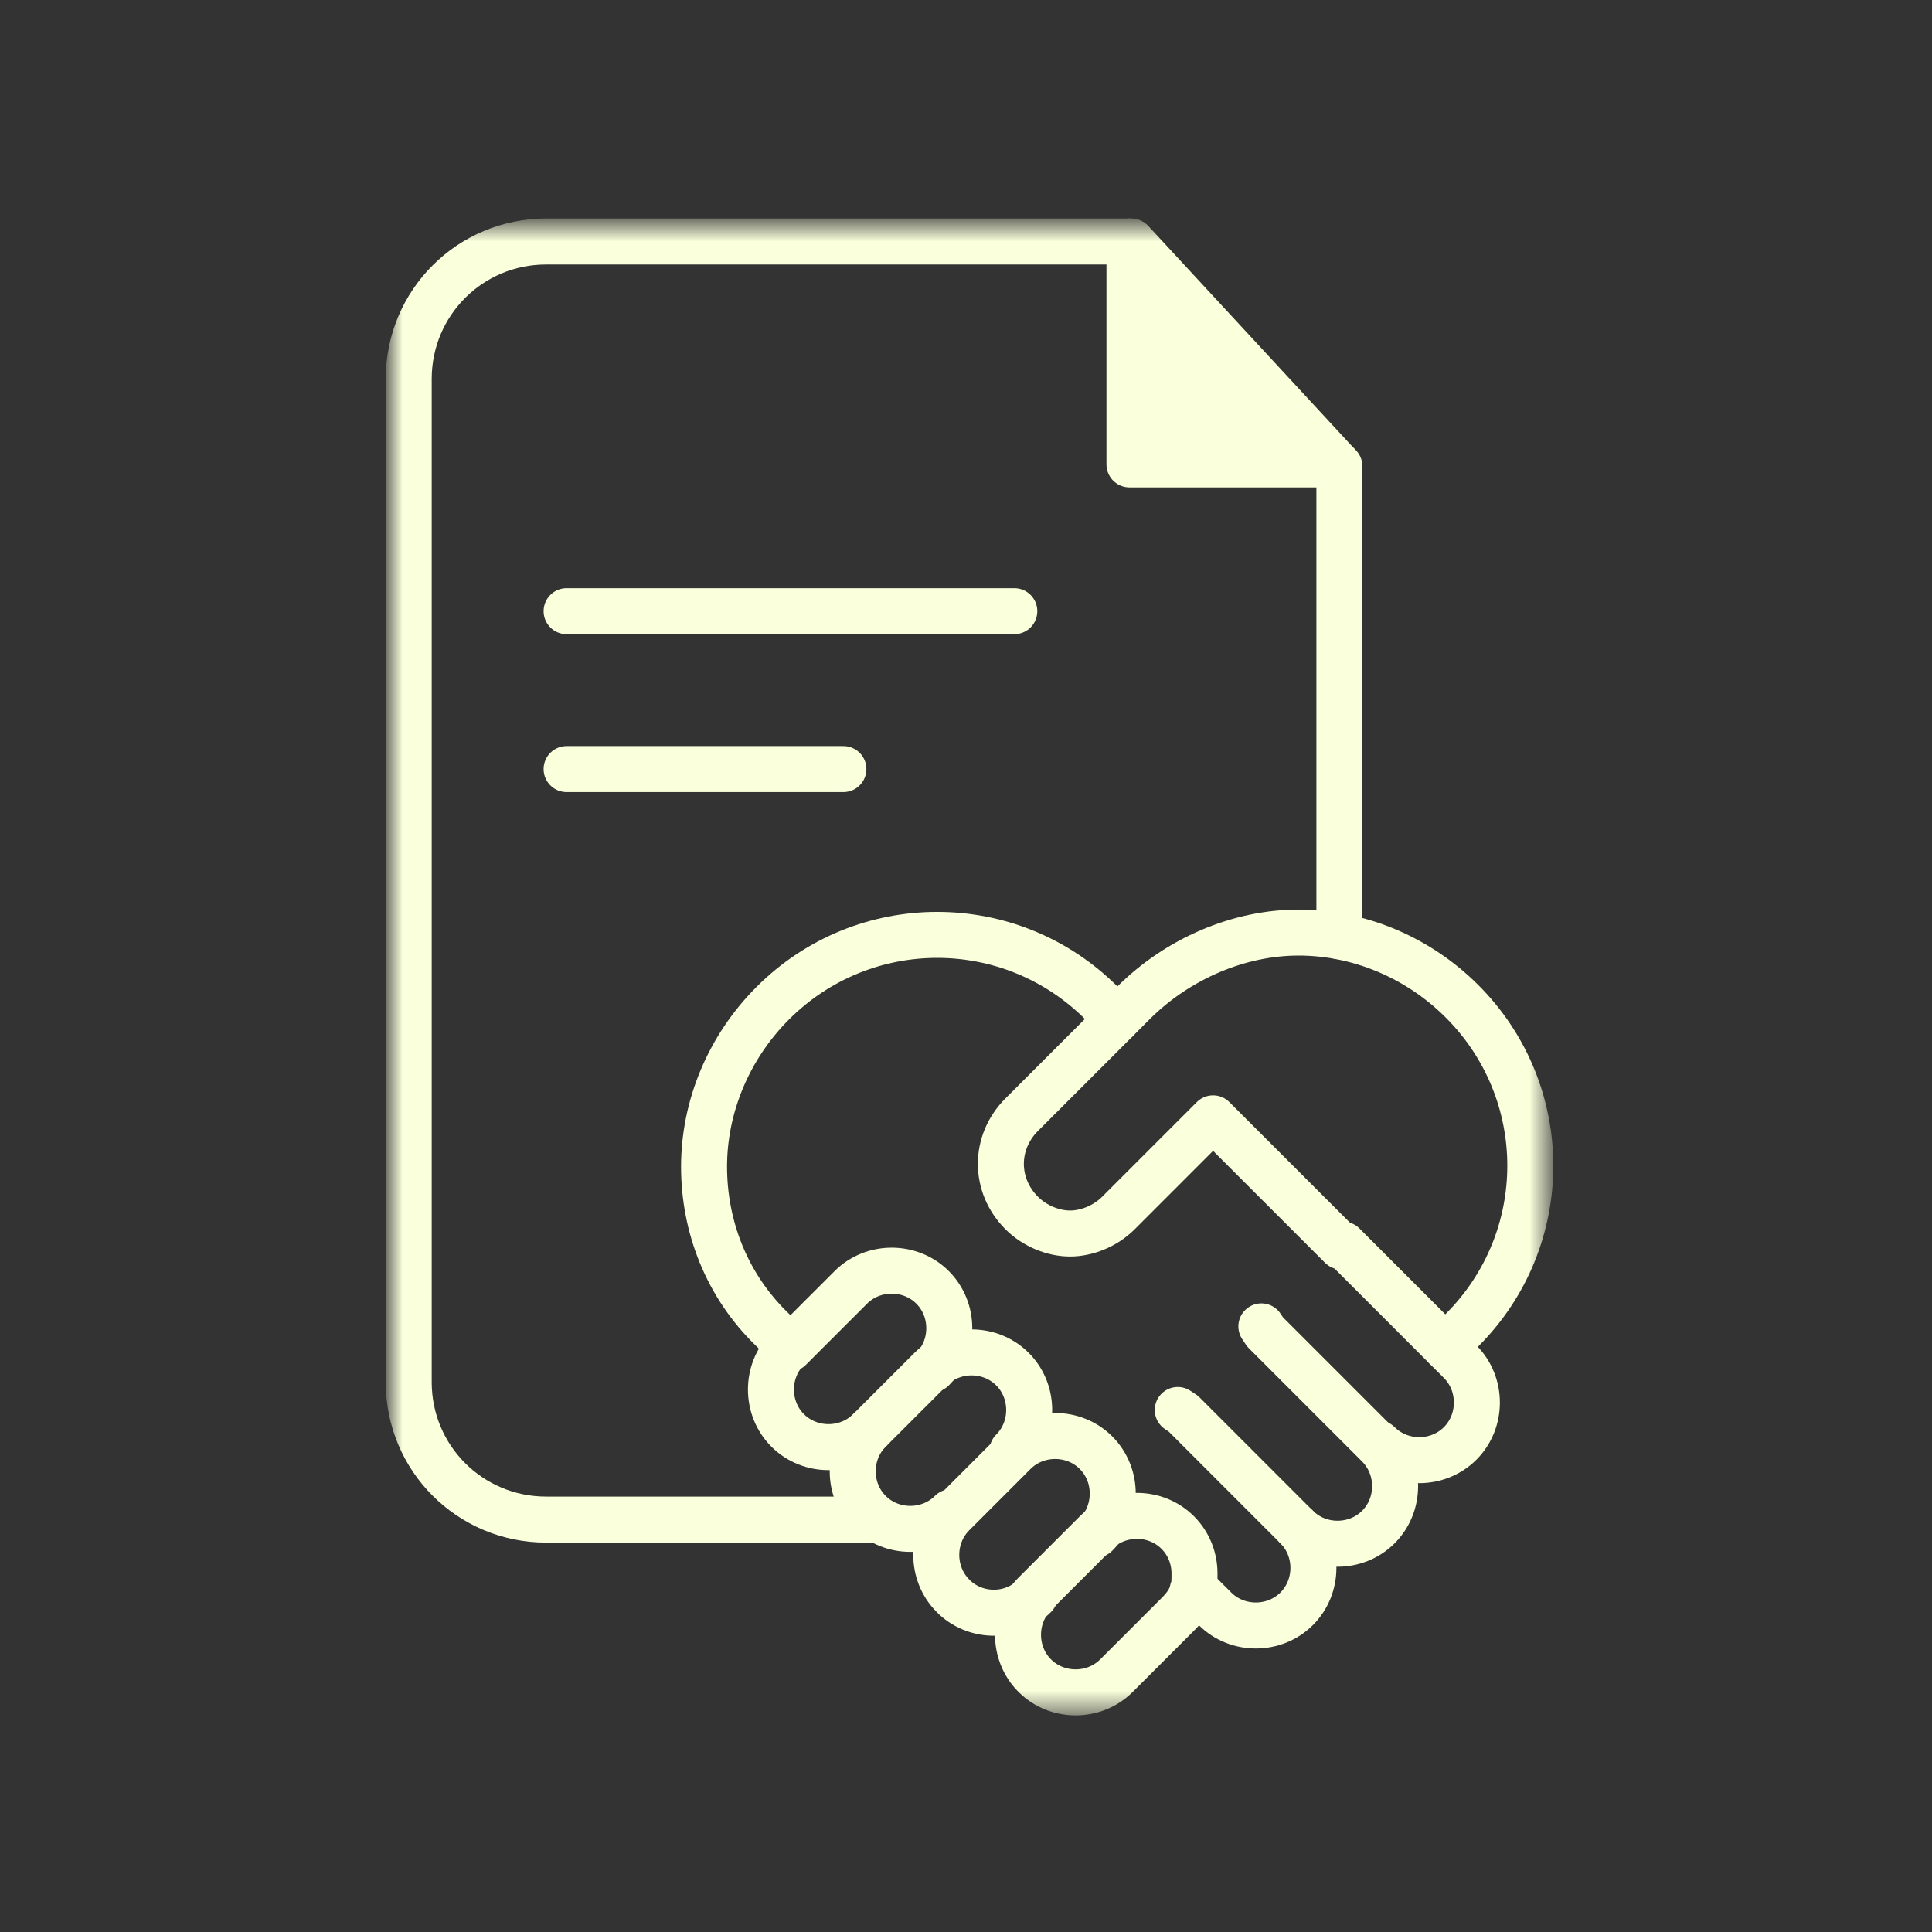
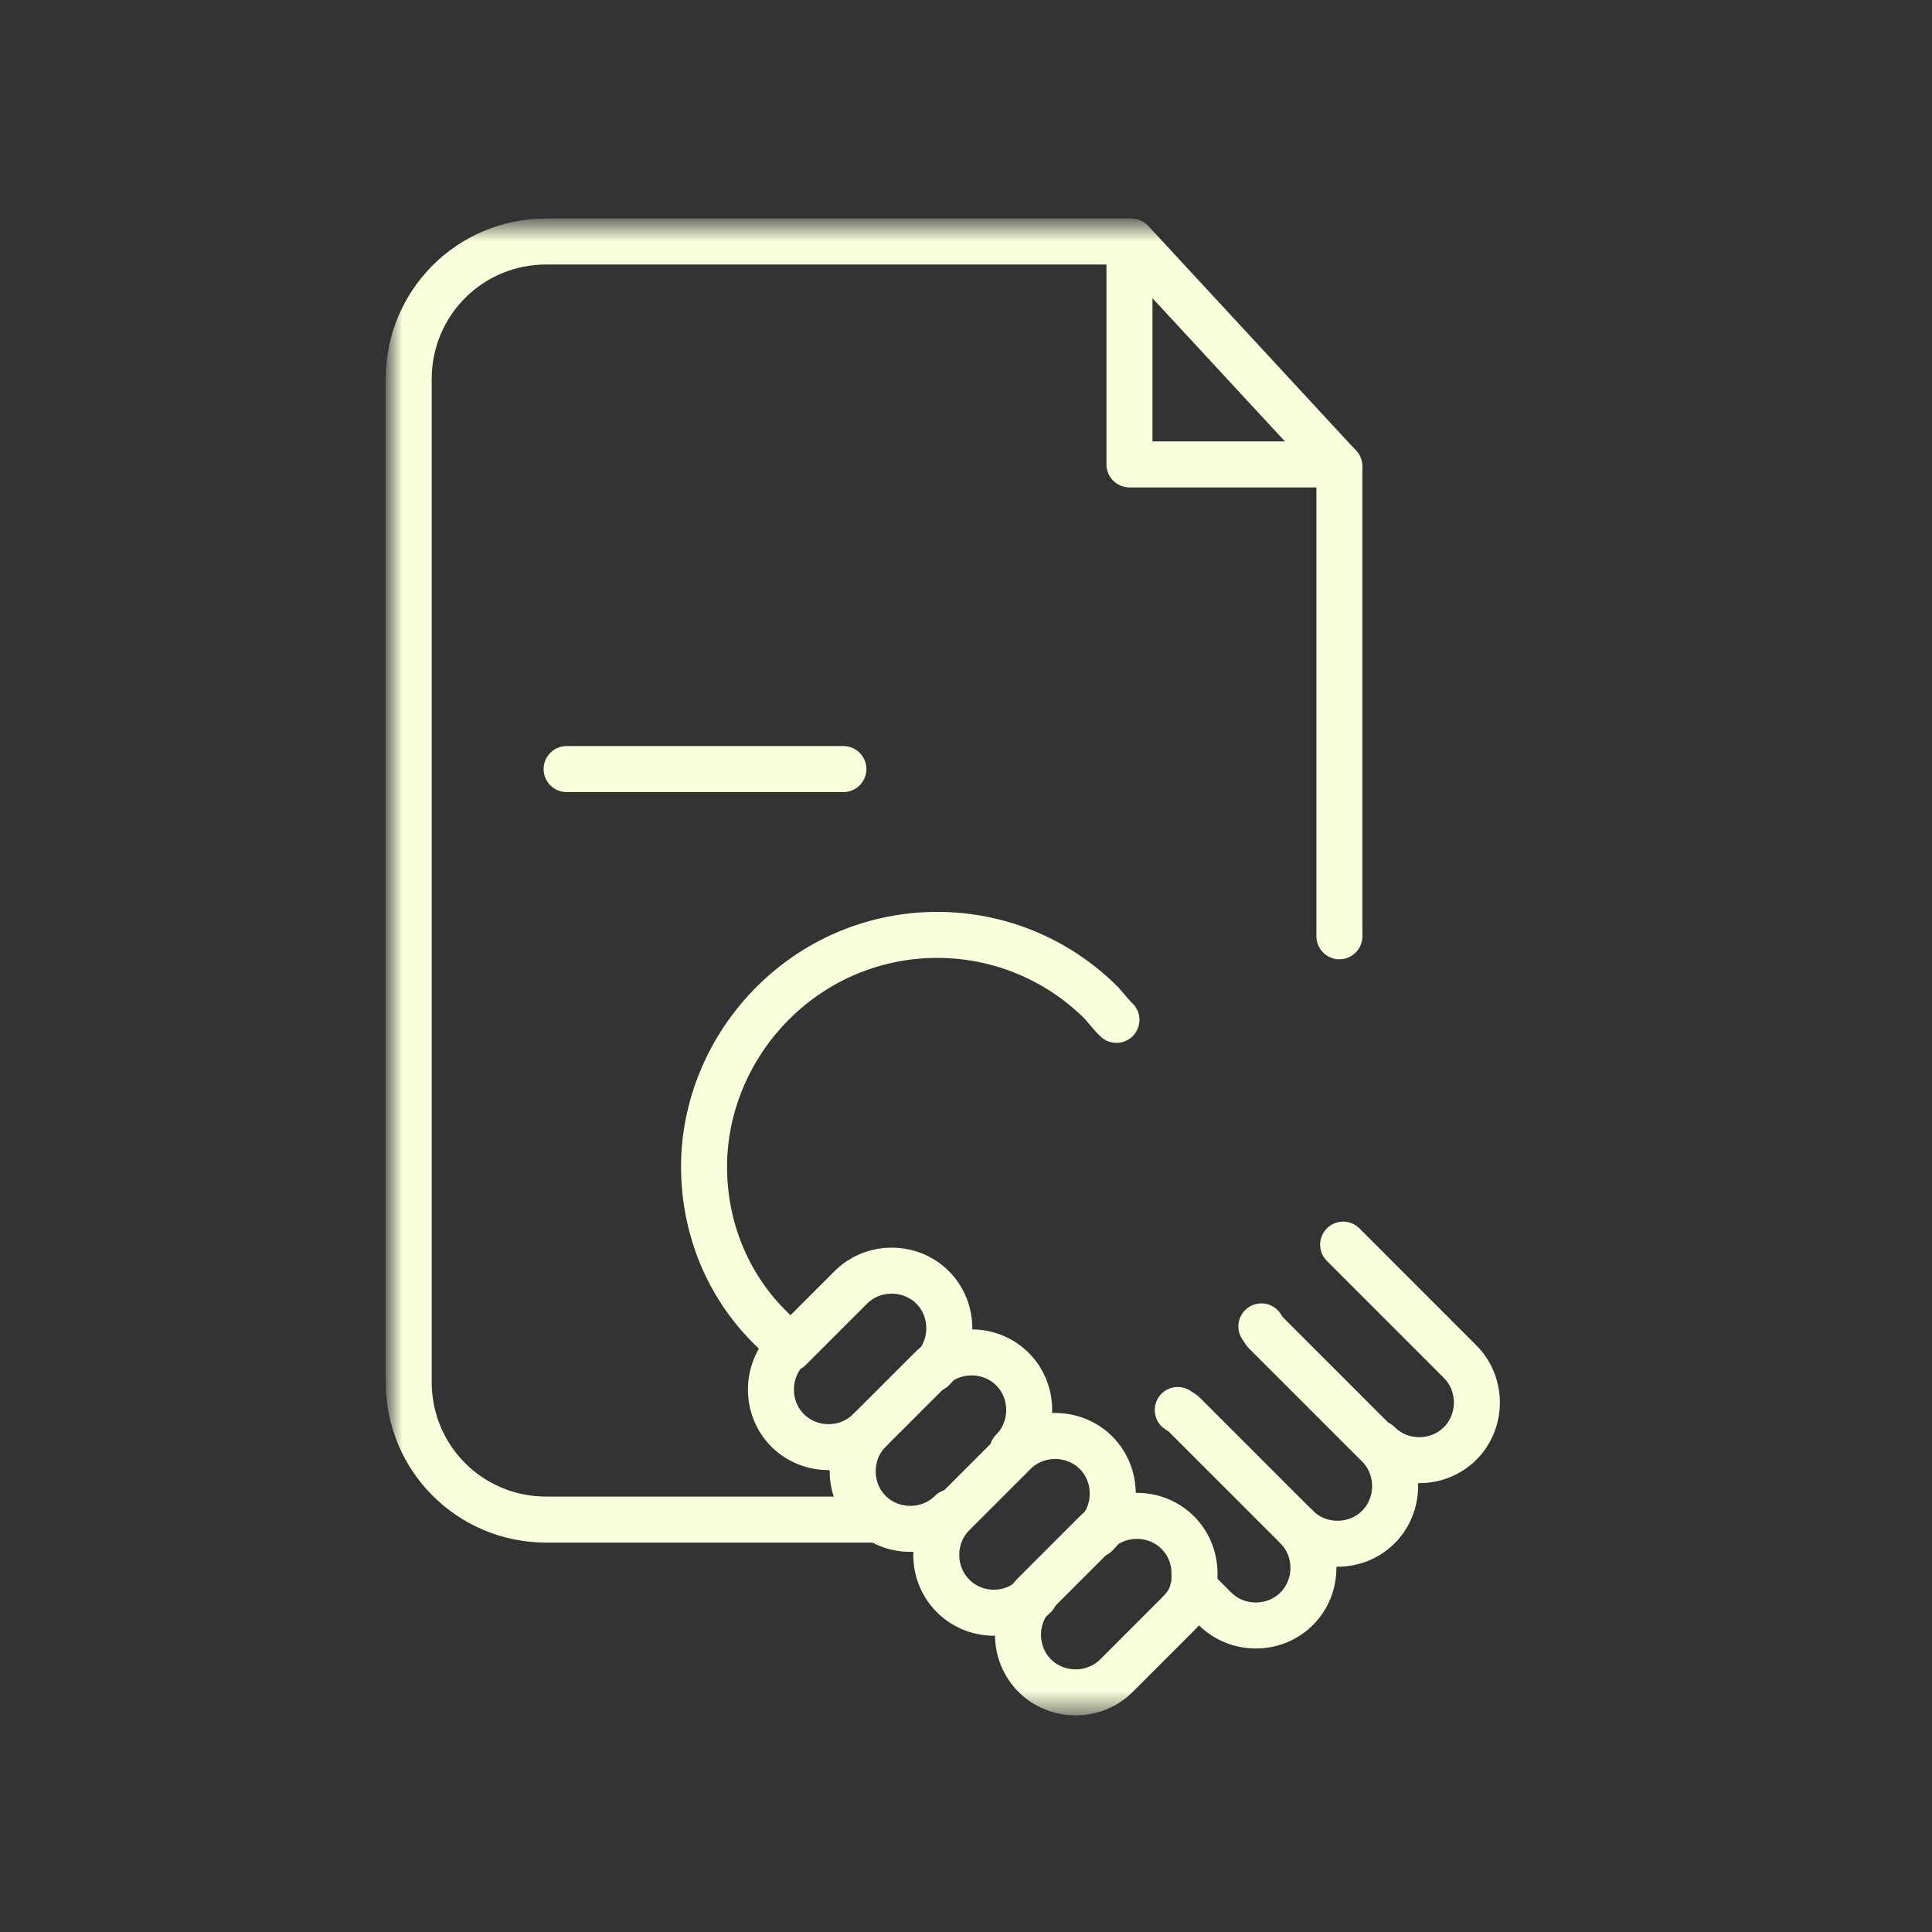
<svg xmlns="http://www.w3.org/2000/svg" width="84" height="84" viewBox="0 0 84 84" fill="none">
  <rect x="0" y="0" width="84" height="84" fill="#333333" stroke="none" />
  <mask id="mask0_5392_241649" style="mask-type:luminance" maskUnits="userSpaceOnUse" x="16" y="9" width="52" height="66">
    <path d="M67.361 9.692H16.961V74.469H67.361V9.692Z" fill="white" />
  </mask>
  <g mask="url(#mask0_5392_241649)">
    <path d="M37.8 62.192C36.831 63.161 35.216 63.161 34.246 62.192C33.277 61.223 33.277 59.608 34.246 58.638H34.327L36.993 55.973C37.962 55.004 39.577 55.004 40.547 55.973C41.031 56.458 41.273 57.104 41.273 57.75C41.273 58.396 41.031 59.042 40.547 59.527" stroke="#FAFFDC" stroke-width="2" stroke-miterlimit="10" stroke-linecap="round" stroke-linejoin="round" />
    <path d="M41.355 65.746C40.386 66.715 38.77 66.715 37.801 65.746C36.832 64.777 36.832 63.162 37.801 62.192L40.467 59.527C41.436 58.558 43.051 58.558 44.02 59.527C44.505 60.012 44.747 60.658 44.747 61.304C44.747 61.95 44.505 62.596 44.02 63.081" stroke="#FAFFDC" stroke-width="2" stroke-miterlimit="10" stroke-linecap="round" stroke-linejoin="round" />
    <path d="M44.988 69.381C44.019 70.35 42.484 70.35 41.515 69.462L41.434 69.381C40.465 68.412 40.465 66.796 41.434 65.827L44.099 63.161C45.069 62.192 46.684 62.192 47.653 63.161C48.138 63.646 48.38 64.292 48.38 64.938C48.38 65.585 48.138 66.231 47.653 66.715" stroke="#FAFFDC" stroke-width="2" stroke-miterlimit="10" stroke-linecap="round" stroke-linejoin="round" />
    <path d="M51.854 69.138C51.773 69.542 51.531 69.865 51.208 70.189L48.542 72.854C47.573 73.823 45.958 73.823 44.989 72.854C44.019 71.885 44.019 70.269 44.989 69.3L47.654 66.635C48.623 65.665 50.239 65.665 51.208 66.635C51.693 67.119 51.935 67.765 51.935 68.412C51.935 68.735 51.935 68.977 51.854 69.138Z" stroke="#FAFFDC" stroke-width="2" stroke-miterlimit="10" stroke-linecap="round" stroke-linejoin="round" />
    <path d="M58.397 54.115L62.839 58.558L63.485 59.204C64.454 60.173 64.454 61.789 63.485 62.758C63 63.242 62.354 63.485 61.708 63.485C61.062 63.485 60.416 63.242 59.931 62.758" stroke="#FAFFDC" stroke-width="2" stroke-miterlimit="10" stroke-linecap="round" stroke-linejoin="round" />
    <path d="M48.542 44.342L48.381 44.181L47.896 43.615C43.938 39.658 37.557 39.658 33.6 43.615C31.661 45.554 30.611 48.139 30.611 50.723C30.611 53.308 31.581 55.892 33.6 57.831L34.246 58.477" stroke="#FAFFDC" stroke-width="2" stroke-miterlimit="10" stroke-linecap="round" stroke-linejoin="round" />
    <path d="M56.378 66.392C57.347 67.362 57.347 68.977 56.378 69.946C55.893 70.431 55.247 70.673 54.601 70.673C53.955 70.673 53.309 70.431 52.824 69.946L51.935 69.058" stroke="#FAFFDC" stroke-width="2" stroke-miterlimit="10" stroke-linecap="round" stroke-linejoin="round" />
    <path d="M54.842 57.669L55.003 57.911L59.93 62.838C60.899 63.808 60.899 65.423 59.93 66.392C59.446 66.877 58.799 67.119 58.153 67.119C57.507 67.119 56.861 66.877 56.376 66.392L51.449 61.465L51.207 61.304" stroke="#FAFFDC" stroke-width="2" stroke-miterlimit="10" stroke-linecap="round" stroke-linejoin="round" />
-     <path d="M62.84 58.558L63.567 57.831C67.524 53.873 67.524 47.492 63.567 43.535C61.628 41.596 59.044 40.546 56.459 40.546C53.874 40.546 51.209 41.677 49.27 43.615L48.544 44.342L44.424 48.462C43.213 49.673 43.213 51.531 44.424 52.742C44.99 53.308 45.797 53.631 46.524 53.631C47.251 53.631 48.059 53.308 48.624 52.742L52.743 48.623L58.317 54.196" stroke="#FAFFDC" stroke-width="2" stroke-miterlimit="10" stroke-linecap="round" stroke-linejoin="round" />
-     <path d="M49.107 10.5L58.154 20.192H49.107V10.5Z" fill="#FAFFDC" />
    <path d="M37.962 66.069H23.747C20.435 66.069 17.77 63.404 17.77 60.092V16.477C17.77 13.165 20.435 10.5 23.747 10.5H49.189L58.154 20.192L58.235 20.273V40.708" stroke="#FAFFDC" stroke-width="2" stroke-miterlimit="10" stroke-linecap="round" stroke-linejoin="round" />
    <path d="M49.107 10.5V20.192H58.154" stroke="#FAFFDC" stroke-width="2" stroke-miterlimit="10" stroke-linecap="round" stroke-linejoin="round" />
-     <path d="M24.635 26.573H44.1" stroke="#FAFFDC" stroke-width="2" stroke-miterlimit="10" stroke-linecap="round" stroke-linejoin="round" />
    <path d="M24.635 33.438H36.669" stroke="#FAFFDC" stroke-width="2" stroke-miterlimit="10" stroke-linecap="round" stroke-linejoin="round" />
  </g>
</svg>